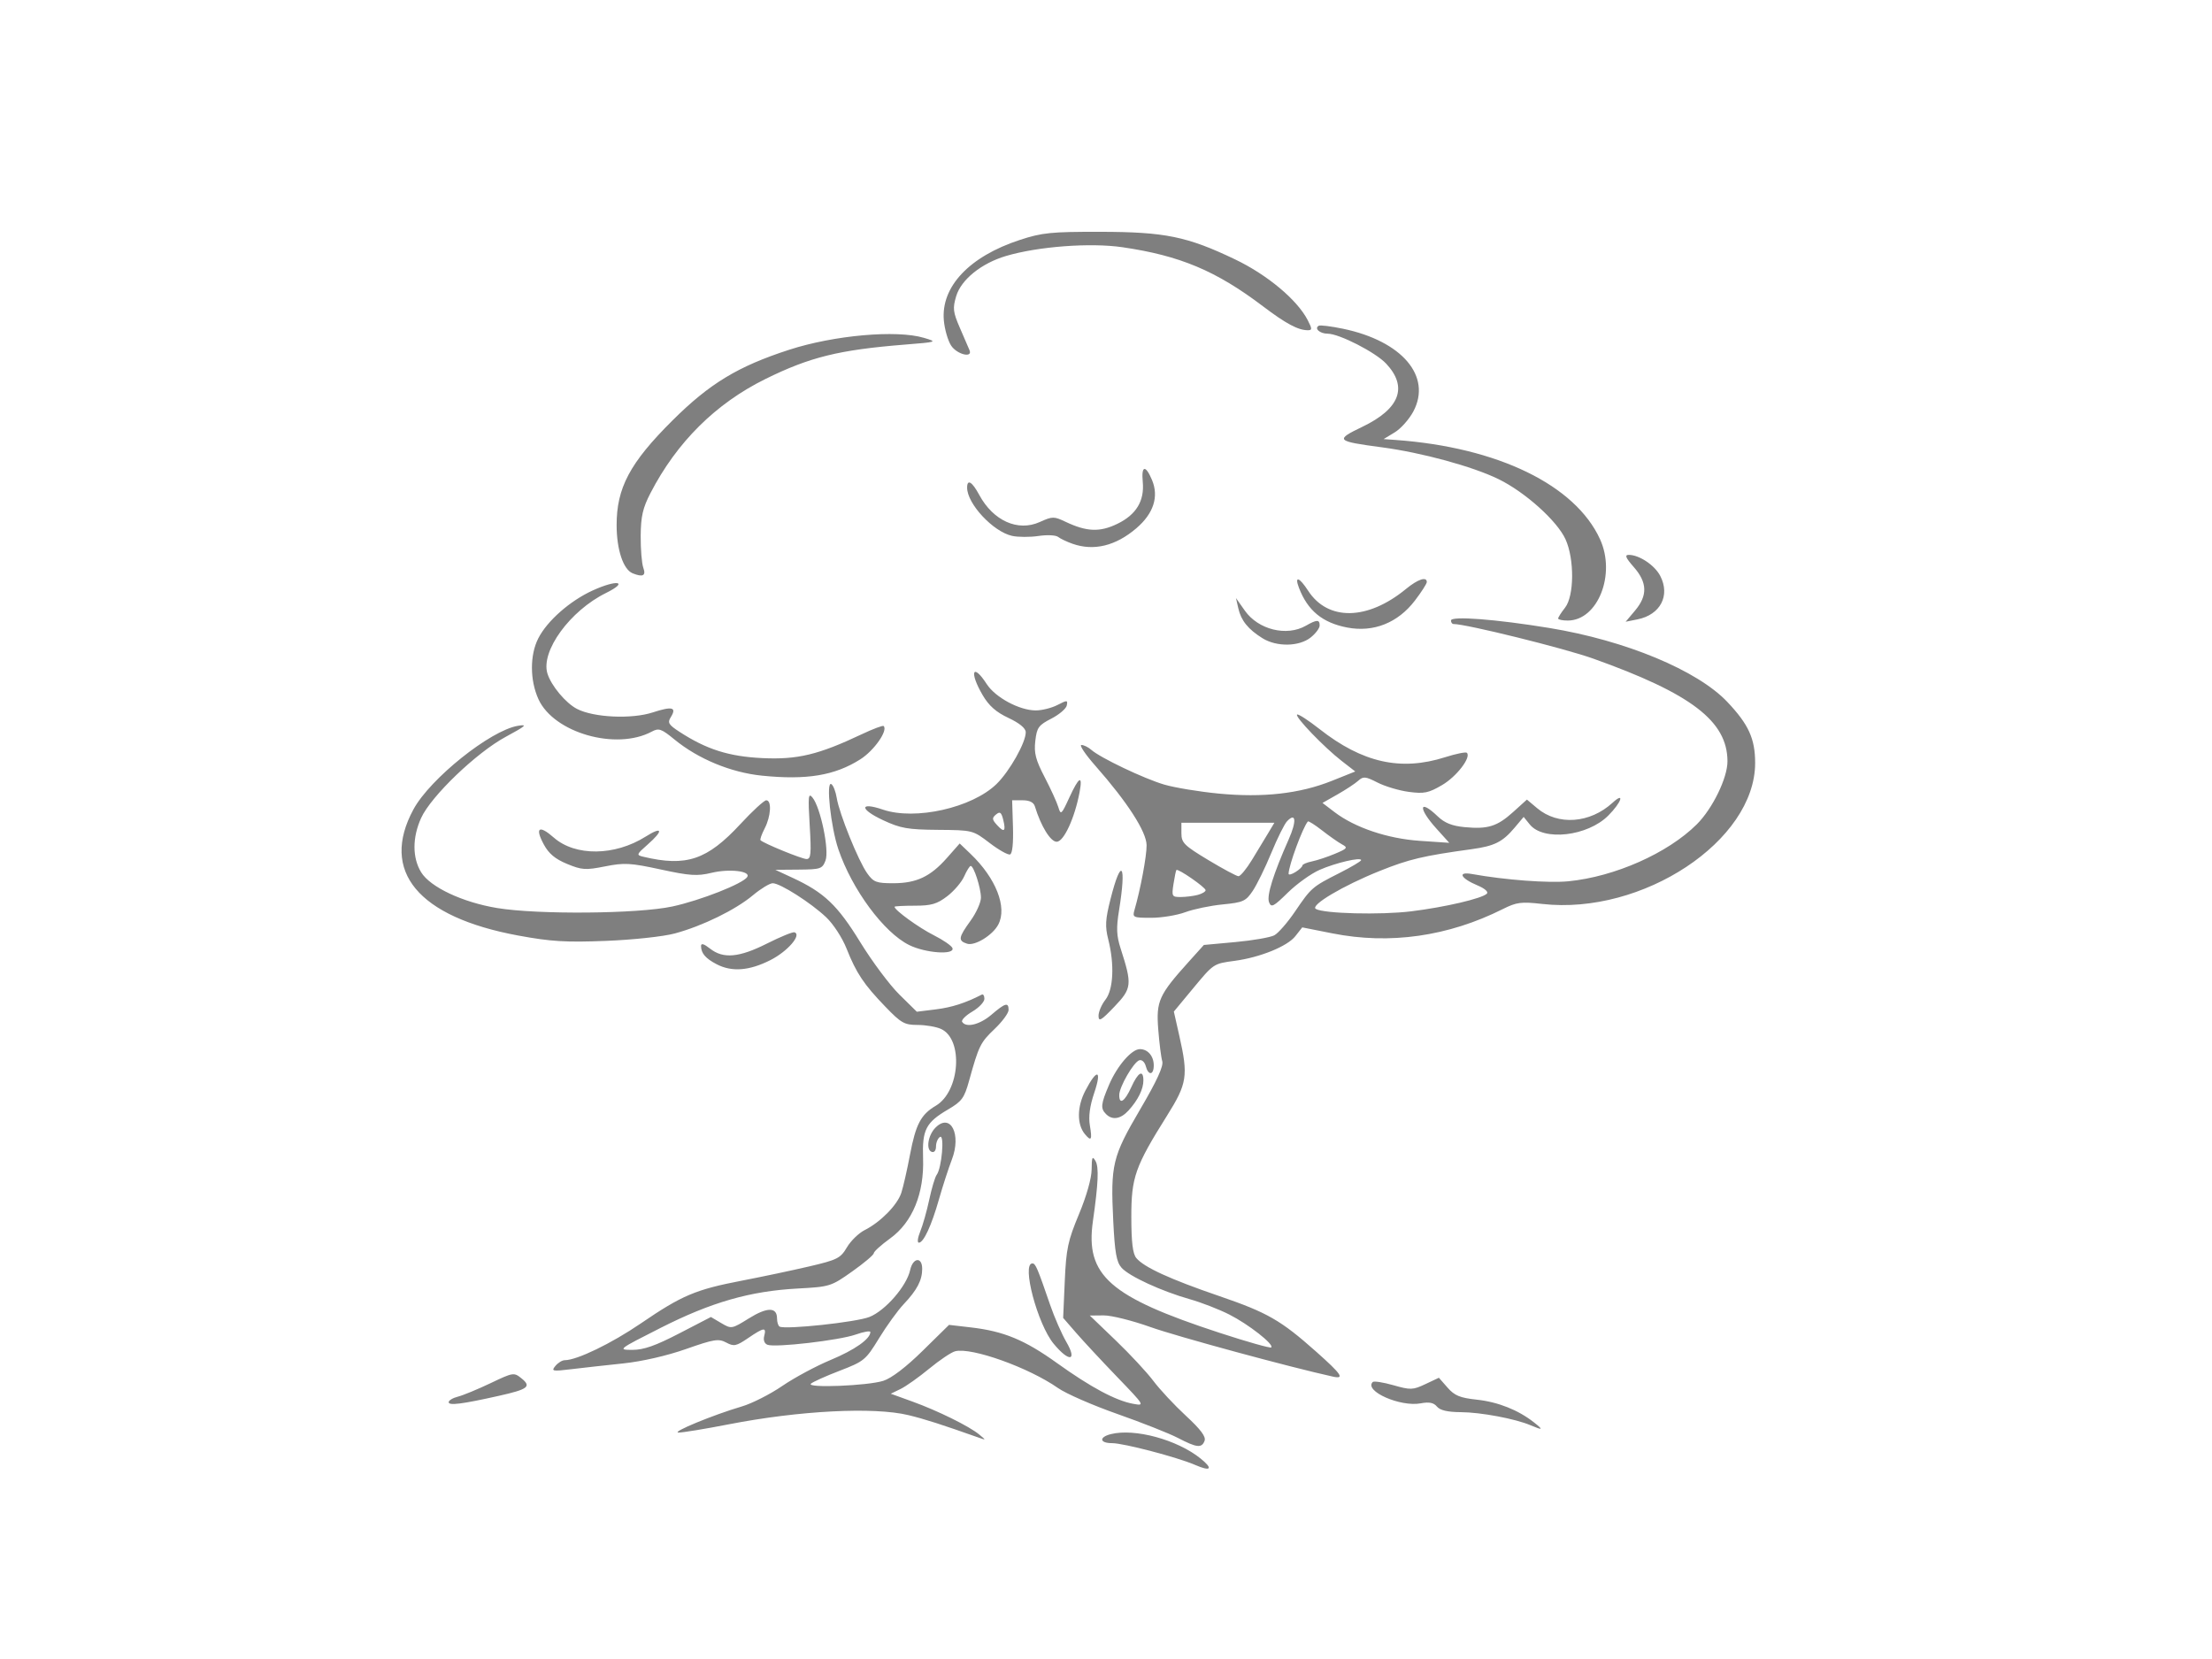
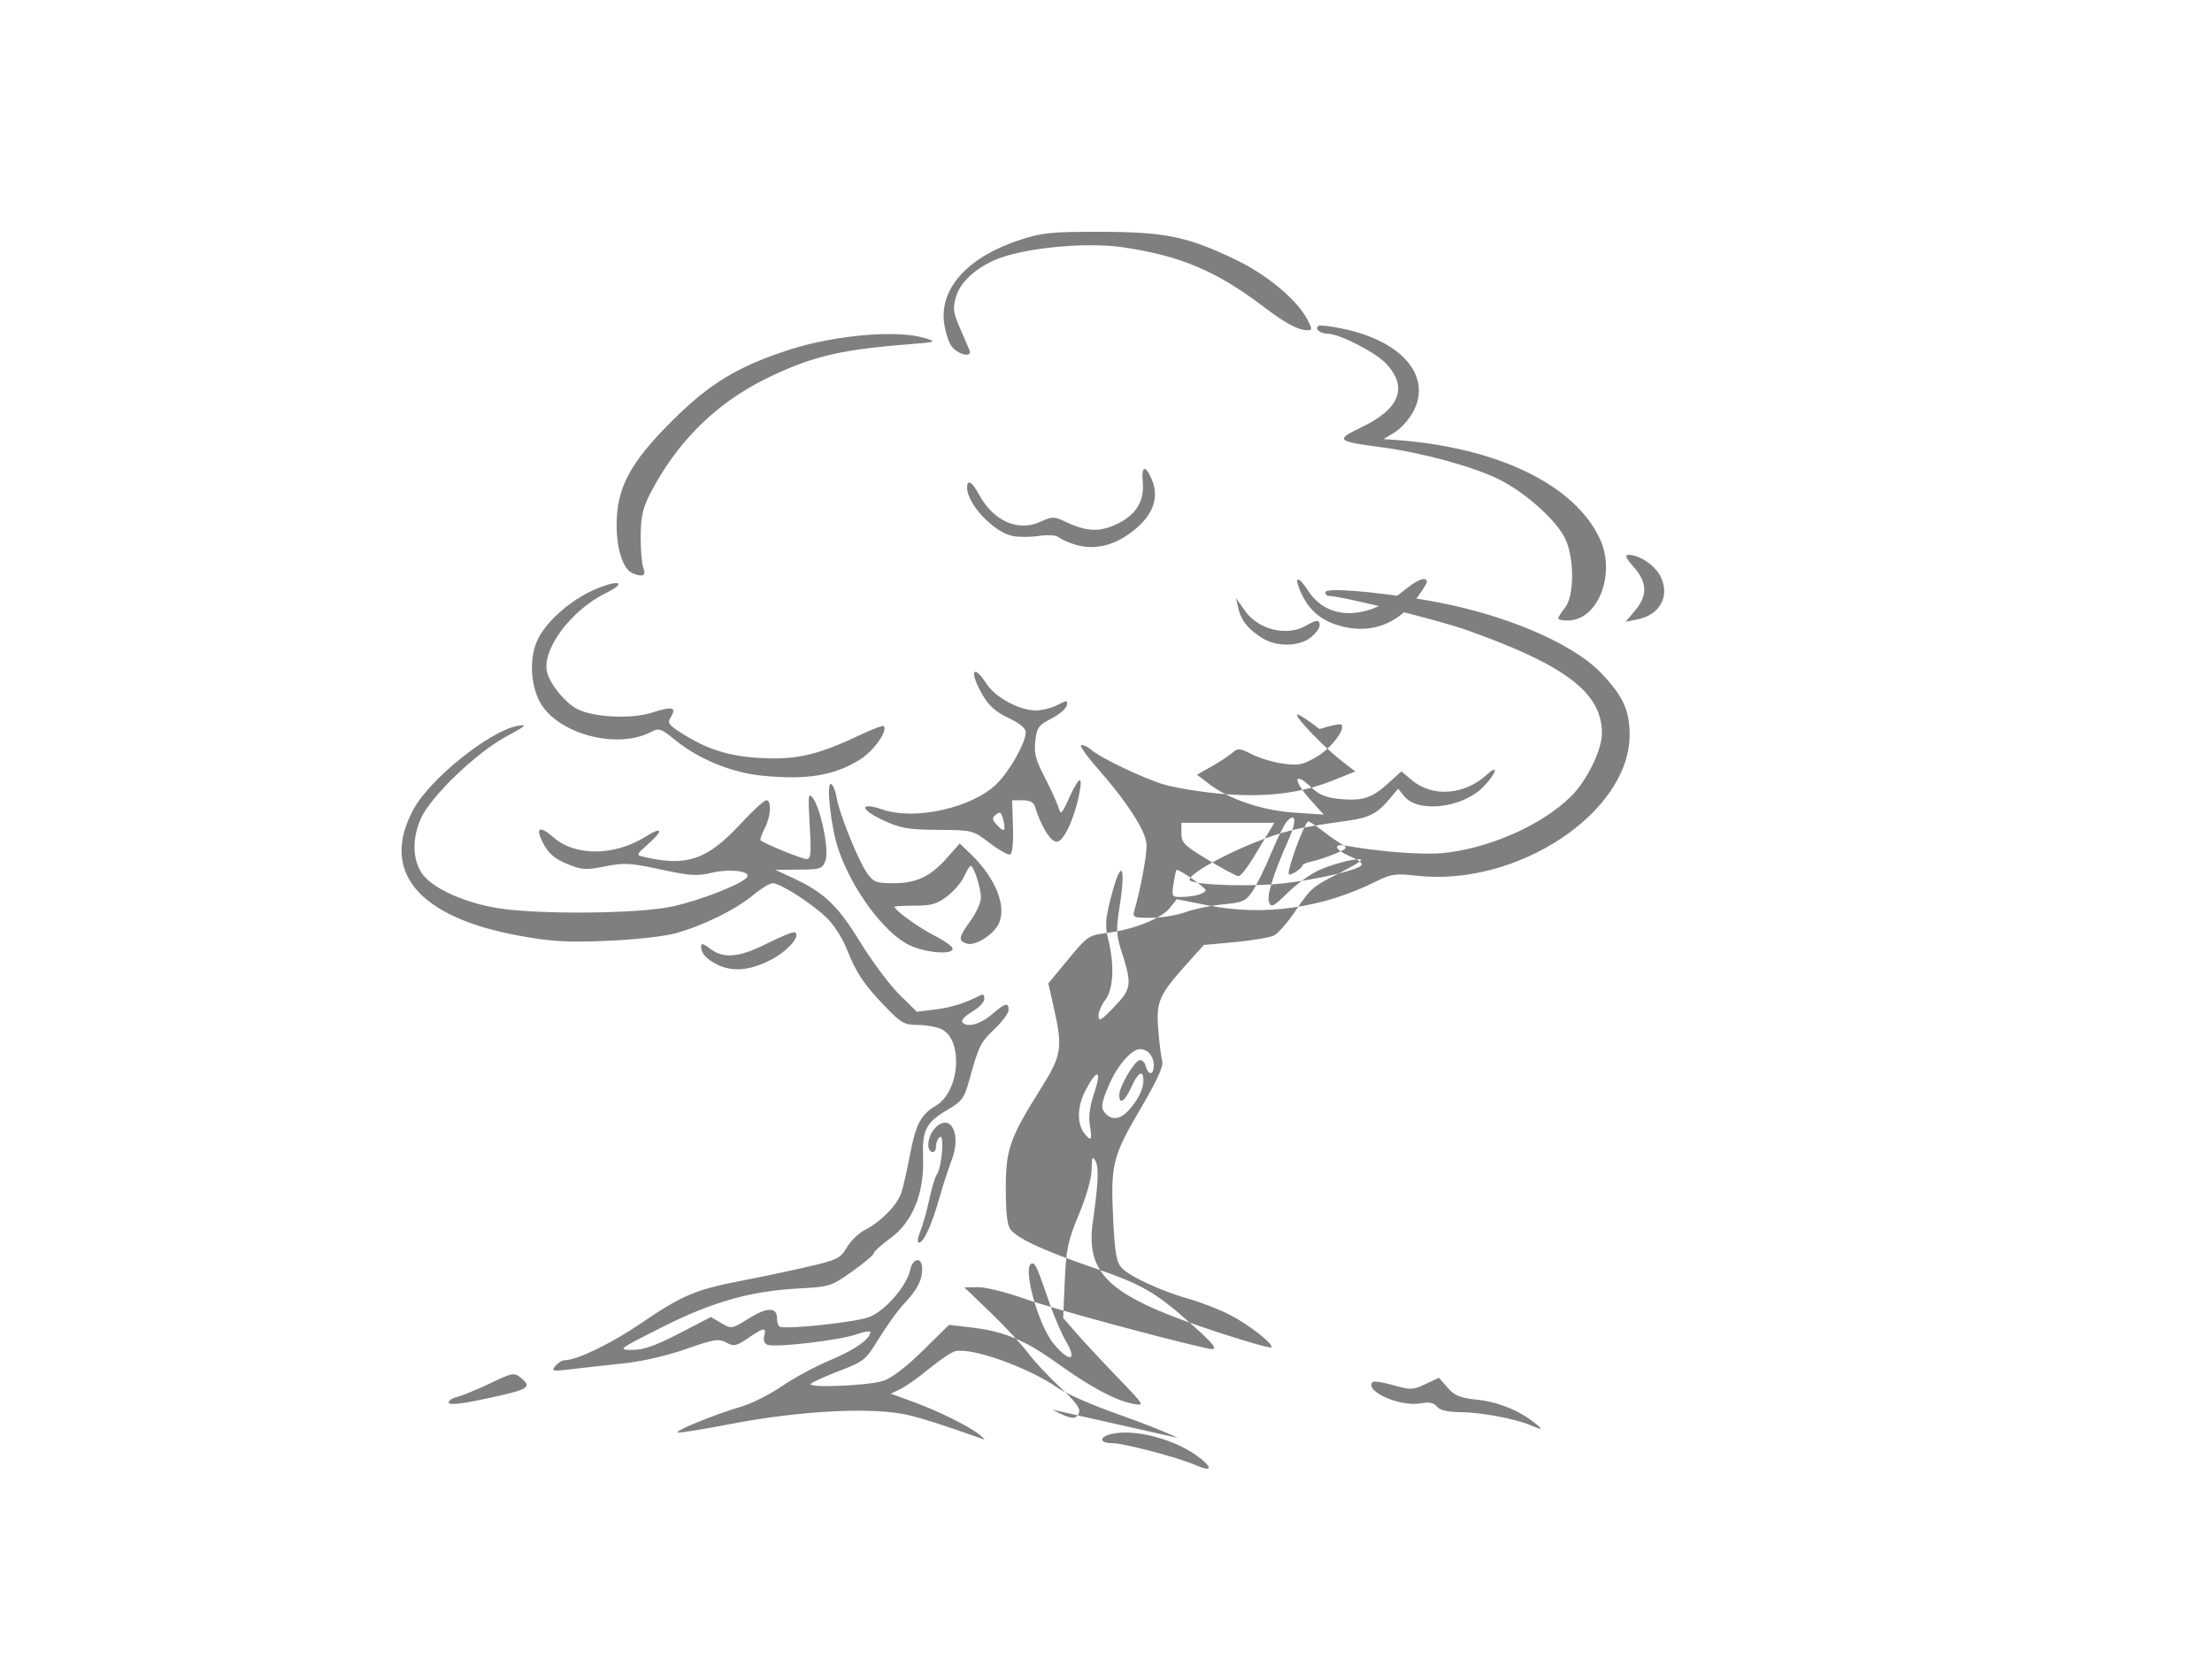
<svg xmlns="http://www.w3.org/2000/svg" width="640" height="480">
  <title>silver oak</title>
  <g>
    <title>Layer 1</title>
    <g externalResourcesRequired="false" id="layer1">
-       <path id="path2831" d="m345.818,423.863c-5.18,-2.243 -20.704,-6.316 -24.072,-6.316c-3.625,0 -3.845,-1.732 -0.332,-2.613c6.886,-1.728 19.143,1.596 25.904,7.025c3.761,3.02 3.078,3.886 -1.5,1.904zm-5.044,-7.839c-2.499,-1.301 -10.374,-4.415 -17.5,-6.921c-7.126,-2.506 -14.842,-5.878 -17.148,-7.494c-8.474,-5.939 -25.051,-11.864 -29.778,-10.644c-1.117,0.288 -4.493,2.554 -7.502,5.036c-3.009,2.481 -6.742,5.127 -8.295,5.879l-2.823,1.367l6.295,2.279c7.343,2.659 16.439,7.148 19.295,9.522c2,1.663 2,1.663 0,0.954c-10.98,-3.888 -15.813,-5.436 -20.5,-6.565c-10.037,-2.418 -31.542,-1.314 -52,2.668c-6.875,1.338 -13.4,2.409 -14.5,2.379c-2.225,-0.061 10.041,-5.119 18.32,-7.555c2.926,-0.861 8.176,-3.521 11.667,-5.91c3.491,-2.39 9.794,-5.78 14.008,-7.535c6.971,-2.902 11.505,-6.087 11.505,-8.082c0,-0.422 -1.899,-0.097 -4.221,0.722c-4.755,1.678 -23.283,3.827 -25.536,2.962c-0.892,-0.342 -1.265,-1.345 -0.95,-2.552c0.682,-2.609 -0.06,-2.51 -4.67,0.623c-3.444,2.341 -4.099,2.473 -6.331,1.278c-2.208,-1.182 -3.524,-0.968 -11.641,1.886c-5.513,1.939 -12.729,3.592 -18.151,4.159c-4.95,0.518 -11.7,1.268 -15,1.667c-5.522,0.668 -5.891,0.593 -4.628,-0.938c0.755,-0.915 1.975,-1.663 2.712,-1.663c3.512,0 13.494,-4.827 22.018,-10.647c11.889,-8.117 15.827,-9.786 29.145,-12.35c5.914,-1.139 14.733,-3.003 19.599,-4.142c8.103,-1.898 9.016,-2.36 10.87,-5.503c1.113,-1.887 3.432,-4.14 5.154,-5.006c4.576,-2.303 9.446,-7.26 10.592,-10.779c0.55,-1.69 1.674,-6.624 2.498,-10.966c1.684,-8.877 3.156,-11.676 7.487,-14.234c7.006,-4.139 8.027,-19.239 1.502,-22.213c-1.399,-0.638 -4.451,-1.159 -6.781,-1.159c-3.802,0 -4.757,-0.539 -9.3,-5.25c-6.274,-6.506 -8.418,-9.716 -11.254,-16.852c-1.249,-3.143 -3.848,-7.128 -5.921,-9.079c-4.485,-4.222 -13.285,-9.819 -15.437,-9.819c-0.862,0 -3.446,1.569 -5.741,3.486c-5.067,4.233 -14.588,8.888 -22.59,11.044c-3.331,0.898 -12.058,1.839 -19.927,2.15c-11.618,0.459 -15.932,0.196 -25.353,-1.543c-29.039,-5.361 -40.044,-18.607 -30.335,-36.514c4.814,-8.88 22.235,-22.821 30.199,-24.167c2.93,-0.495 2.368,0.015 -3.511,3.187c-8.46,4.564 -21.614,17.185 -24.468,23.476c-2.566,5.655 -2.567,11.49 -0.004,15.695c2.619,4.296 11.954,8.696 21.972,10.357c11.742,1.947 40.811,1.694 50.704,-0.442c8.17,-1.764 20.496,-6.625 21.688,-8.553c1.053,-1.705 -5.192,-2.423 -10.336,-1.189c-4.152,0.996 -6.286,0.855 -14.706,-0.969c-8.77,-1.901 -10.534,-1.998 -16.102,-0.892c-5.647,1.122 -6.712,1.052 -11,-0.719c-3.438,-1.42 -5.292,-2.971 -6.723,-5.625c-2.638,-4.89 -1.386,-5.746 2.9,-1.983c6.215,5.457 17.656,5.332 26.563,-0.291c4.913,-3.102 5.244,-1.796 0.582,2.297c-3.265,2.867 -3.326,3.038 -1.25,3.532c12.438,2.962 18.471,0.928 28.102,-9.475c3.494,-3.774 6.854,-6.862 7.466,-6.862c1.622,0 1.36,4.62 -0.461,8.143c-0.866,1.674 -1.406,3.211 -1.2,3.417c0.923,0.923 11.985,5.441 13.323,5.441c1.26,0 1.401,-1.511 0.904,-9.75c-0.508,-8.424 -0.399,-9.519 0.804,-8.049c2.338,2.856 4.905,15.245 3.774,18.218c-0.918,2.416 -1.417,2.585 -7.756,2.639l-6.775,0.058l5,2.317c9.133,4.232 12.998,7.907 19.58,18.618c3.432,5.584 8.519,12.397 11.304,15.139l5.065,4.986l5.526,-0.685c4.609,-0.571 8.556,-1.841 13.276,-4.27c0.413,-0.212 0.75,0.342 0.75,1.231c0,0.889 -1.574,2.546 -3.499,3.681c-1.924,1.135 -3.248,2.47 -2.941,2.966c1.113,1.801 5.093,0.836 8.477,-2.057c3.997,-3.417 4.962,-3.686 4.962,-1.386c0,0.91 -1.826,3.392 -4.057,5.514c-4.104,3.904 -4.559,4.829 -7.376,14.986c-1.387,5.002 -2.089,5.96 -6.075,8.297c-6.442,3.775 -7.522,5.883 -7.235,14.111c0.355,10.166 -3.076,18.536 -9.507,23.188c-2.612,1.89 -4.75,3.821 -4.75,4.292c0,0.471 -2.812,2.847 -6.25,5.28c-6.113,4.328 -6.457,4.436 -15.75,4.937c-13.794,0.744 -25.02,3.964 -39.645,11.371c-12.383,6.271 -12.508,6.369 -8.215,6.38c3.264,0.008 6.669,-1.186 13.547,-4.75l9.187,-4.761l2.983,1.759c2.951,1.74 3.037,1.725 8.021,-1.373c5.3,-3.295 8.123,-3.286 8.123,0.024c0,1.085 0.338,2.151 0.75,2.368c1.738,0.917 22.227,-1.285 25.999,-2.794c4.606,-1.843 10.75,-8.927 11.77,-13.57c0.8,-3.642 3.481,-3.91 3.481,-0.348c0,3.303 -1.481,6.132 -5.349,10.218c-1.71,1.806 -4.918,6.242 -7.13,9.858c-3.861,6.313 -4.317,6.688 -11.427,9.422c-4.073,1.566 -7.809,3.251 -8.303,3.745c-1.303,1.303 16.431,0.594 20.948,-0.838c2.378,-0.754 6.566,-3.948 11.394,-8.692l7.634,-7.501l6.31,0.732c9.534,1.107 15.563,3.602 24.921,10.313c9.753,6.995 16.979,10.865 22,11.783c3.479,0.636 3.451,0.589 -4.561,-7.733c-4.434,-4.605 -9.769,-10.34 -11.856,-12.744l-3.795,-4.371l0.466,-10.629c0.41,-9.37 0.897,-11.664 4.106,-19.365c2.203,-5.285 3.653,-10.42 3.671,-13c0.025,-3.546 0.213,-3.951 1.112,-2.403c1.021,1.758 0.821,6.417 -0.748,17.423c-2.235,15.672 4.796,21.873 36.606,32.279c7.975,2.609 14.725,4.517 15,4.24c0.863,-0.869 -6.558,-6.684 -12.147,-9.519c-2.944,-1.493 -8.053,-3.478 -11.353,-4.412c-8.259,-2.336 -17.633,-6.656 -19.828,-9.137c-1.456,-1.645 -1.942,-4.39 -2.39,-13.475c-0.805,-16.355 -0.262,-18.612 7.784,-32.33c4.856,-8.28 6.813,-12.543 6.394,-13.931c-0.332,-1.1 -0.855,-5.263 -1.163,-9.252c-0.629,-8.148 0.183,-9.941 8.859,-19.569l4.344,-4.821l9.153,-0.842c5.034,-0.463 10.087,-1.342 11.229,-1.953c1.142,-0.611 3.838,-3.706 5.992,-6.877c4.698,-6.918 4.95,-7.136 12.876,-11.15c3.438,-1.741 6.25,-3.411 6.25,-3.712c0,-0.953 -7.325,0.757 -12,2.801c-2.475,1.082 -6.621,4.051 -9.214,6.598c-4.165,4.091 -4.797,4.412 -5.432,2.759c-0.724,-1.887 1.23,-8.123 5.704,-18.21c2.33,-5.253 2.084,-7.897 -0.486,-5.213c-0.759,0.792 -2.81,4.917 -4.559,9.166c-1.749,4.249 -4.171,9.199 -5.382,11c-2.004,2.979 -2.786,3.331 -8.667,3.904c-3.556,0.346 -8.434,1.358 -10.84,2.25c-2.407,0.892 -6.847,1.621 -9.867,1.621c-5.222,0 -5.459,-0.11 -4.835,-2.25c1.732,-5.943 3.539,-15.608 3.507,-18.75c-0.04,-3.908 -5.552,-12.461 -14.779,-22.93c-2.942,-3.338 -4.777,-6.07 -4.079,-6.07c0.699,0 1.981,0.628 2.849,1.396c2.617,2.314 15.211,8.319 21.079,10.051c3.025,0.893 10.135,2.069 15.8,2.613c12.782,1.228 23.467,0.026 32.735,-3.685l6.769,-2.71l-3.902,-3.025c-5.097,-3.951 -13.597,-12.779 -12.938,-13.438c0.283,-0.283 3.205,1.598 6.492,4.181c12.405,9.746 23.488,12.237 36.317,8.162c3.175,-1.009 6.021,-1.586 6.324,-1.283c1.302,1.302 -2.969,6.871 -7.149,9.321c-3.94,2.309 -5.216,2.572 -9.639,1.985c-2.804,-0.372 -6.876,-1.583 -9.048,-2.691c-3.516,-1.794 -4.132,-1.852 -5.605,-0.525c-0.91,0.82 -3.608,2.597 -5.994,3.95l-4.34,2.46l3.47,2.647c5.91,4.508 15.359,7.691 24.709,8.324l8.5,0.575l-3.75,-4.157c-5.352,-5.933 -5.036,-8.716 0.399,-3.509c1.993,1.909 4.143,2.775 7.75,3.122c6.766,0.65 9.456,-0.187 14.11,-4.392l3.959,-3.577l2.974,2.503c6.027,5.071 15.259,4.398 21.807,-1.59c3.653,-3.34 2.567,-0.092 -1.243,3.717c-6.01,6.01 -18.753,7.458 -22.704,2.579l-1.775,-2.193l-2.622,3.116c-3.476,4.132 -5.828,5.31 -12.406,6.215c-14.096,1.941 -18.117,2.893 -26.648,6.315c-10.617,4.258 -20.158,9.924 -18.469,10.968c2.222,1.373 18.75,1.793 27.621,0.7c9.759,-1.202 20.468,-3.703 21.878,-5.111c0.508,-0.507 -0.605,-1.501 -2.628,-2.346c-5.018,-2.097 -6.016,-4.115 -1.646,-3.329c9.557,1.719 22.105,2.659 27.892,2.091c13.385,-1.315 28.727,-8.122 37.107,-16.464c4.577,-4.557 8.9,-13.435 8.888,-18.255c-0.029,-11.61 -10.45,-19.574 -38.881,-29.716c-8.382,-2.99 -36.692,-9.997 -40.391,-9.997c-0.397,0 -0.723,-0.461 -0.723,-1.023c0,-1.358 13.012,-0.364 28.5,2.177c22.041,3.616 42.811,12.252 51.462,21.399c6.163,6.516 8.039,10.639 8.038,17.665c-0.003,22.499 -32.562,44.054 -61.594,40.777c-6.101,-0.689 -7.429,-0.517 -11.405,1.478c-15.779,7.917 -32.7,10.332 -49.304,7.037l-8.733,-1.733l-2.004,2.548c-2.303,2.928 -10.166,6.127 -17.506,7.122c-6.259,0.849 -6.055,0.711 -12.403,8.371l-5.236,6.318l1.593,7.055c2.608,11.55 2.266,13.757 -3.574,23.07c-9.253,14.755 -10.335,17.83 -10.322,29.349c0.008,7.27 0.412,10.593 1.437,11.828c2.219,2.673 9.739,6.122 23.996,11.006c13.963,4.783 17.808,6.989 28.056,16.099c7.343,6.528 8.32,7.972 4.881,7.219c-12.306,-2.694 -45.297,-11.655 -52.861,-14.359c-5.236,-1.872 -11.32,-3.385 -13.52,-3.362l-4,0.04l7.508,7.209c4.13,3.965 9.027,9.234 10.882,11.709c1.856,2.475 6.091,7.013 9.412,10.085c4.312,3.989 5.855,6.061 5.399,7.25c-0.831,2.166 -2.232,2.011 -7.745,-0.859zm5.794,-157.107c1.238,-0.332 2.25,-0.941 2.25,-1.353c0,-0.823 -8.019,-6.366 -8.45,-5.841c-0.147,0.179 -0.527,2.012 -0.845,4.075c-0.548,3.549 -0.434,3.749 2.108,3.736c1.478,-0.008 3.7,-0.285 4.937,-0.617zm15.661,-10.12c1.593,-2.613 3.705,-6.1 4.694,-7.75l1.797,-3l-13.451,0l-13.451,0l0,3.053c0,2.741 0.794,3.532 7.75,7.721c4.263,2.567 8.203,4.68 8.757,4.697c0.554,0.016 2.311,-2.108 3.904,-4.721zm14.589,1.634c0,-0.349 1.238,-0.887 2.75,-1.195c1.513,-0.308 4.528,-1.308 6.701,-2.223c3.594,-1.512 3.775,-1.758 2,-2.721c-1.073,-0.582 -3.66,-2.392 -5.747,-4.023c-2.088,-1.631 -3.939,-2.798 -4.115,-2.594c-1.491,1.735 -5.544,12.727 -5.579,15.129c-0.006,0.417 0.889,0.196 1.989,-0.491c1.1,-0.687 2,-1.535 2,-1.883zm66,161.931c-4.455,-1.884 -14.361,-3.745 -20.128,-3.781c-3.87,-0.024 -6.036,-0.527 -6.936,-1.612c-0.947,-1.141 -2.242,-1.401 -4.69,-0.942c-5.935,1.113 -16.488,-3.574 -13.892,-6.17c0.331,-0.331 3.017,0.085 5.968,0.924c4.99,1.419 5.64,1.397 9.271,-0.314l3.905,-1.841l2.5,2.85c2.042,2.328 3.598,2.968 8.5,3.495c6.093,0.655 11.976,2.994 16.5,6.56c2.804,2.21 2.621,2.362 -1,0.831zm-313,-6.662c0,-0.515 1.199,-1.238 2.663,-1.605c1.465,-0.368 5.702,-2.116 9.417,-3.885c6.602,-3.145 6.804,-3.176 8.997,-1.4c2.929,2.372 1.923,3.145 -6.577,5.052c-10.613,2.381 -14.5,2.874 -14.5,1.839zm175.043,-16.904c-4.686,-5.664 -9.349,-23.25 -6.164,-23.25c0.916,0 1.447,1.24 5.142,12c1.228,3.575 3.343,8.412 4.701,10.75c3.237,5.573 0.794,5.905 -3.678,0.5zm-38.603,-32.5c0.736,-1.788 1.913,-5.95 2.614,-9.25c0.702,-3.3 1.667,-6.515 2.145,-7.144c1.451,-1.91 2.316,-11.793 0.958,-10.953c-0.637,0.394 -1.158,1.627 -1.158,2.74c0,1.189 -0.516,1.841 -1.25,1.581c-1.727,-0.613 -1.064,-4.846 1.098,-7.012c4.361,-4.369 7.568,1.904 4.732,9.258c-0.961,2.492 -2.627,7.625 -3.702,11.406c-2.193,7.712 -4.471,12.625 -5.852,12.625c-0.508,0 -0.321,-1.463 0.415,-3.25zm47.633,-28.161c-2.339,-2.819 -2.292,-7.893 0.118,-12.539c3.376,-6.51 4.88,-6.184 2.602,0.564c-1.312,3.887 -1.714,6.903 -1.269,9.536c0.699,4.138 0.39,4.658 -1.451,2.439zm6.126,-5.789c-1.648,-1.648 -1.522,-2.88 0.864,-8.467c2.343,-5.484 6.529,-10.333 8.923,-10.333c2.291,0 4.013,2.016 4.013,4.7c0,2.881 -1.58,3.013 -2.317,0.195c-0.303,-1.158 -1.143,-1.91 -1.867,-1.672c-1.649,0.543 -5.778,7.681 -5.8,10.028c-0.028,2.984 1.597,1.934 3.484,-2.25c1.962,-4.352 3.5,-5.202 3.5,-1.934c0,2.519 -1.567,5.684 -4.299,8.684c-2.269,2.491 -4.672,2.879 -6.501,1.05zm-2.177,-28.415c-0.013,-1.163 0.877,-3.259 1.977,-4.658c2.324,-2.955 2.674,-10.166 0.845,-17.429c-0.963,-3.823 -0.856,-5.772 0.64,-11.693c3.124,-12.367 4.671,-10.321 2.467,3.264c-0.825,5.087 -0.733,7.301 0.459,11c3.378,10.486 3.267,11.536 -1.785,16.832c-3.834,4.02 -4.583,4.456 -4.602,2.685zm-110.5,-14.95c-3.204,-1.671 -4.483,-3.163 -4.507,-5.258c-0.01,-0.903 0.82,-0.665 2.62,0.75c3.81,2.997 8.399,2.584 16.475,-1.483c3.883,-1.955 7.458,-3.418 7.946,-3.25c2.149,0.74 -2.008,5.535 -6.984,8.055c-6.107,3.093 -11.151,3.478 -15.548,1.185zm55.715,-5.547c-7.334,-3.63 -16.508,-16.03 -20.481,-27.683c-2.204,-6.464 -3.651,-19.876 -2.037,-18.879c0.556,0.343 1.259,2.155 1.562,4.025c0.739,4.556 6.25,18.183 8.804,21.769c1.831,2.572 2.633,2.879 7.531,2.879c6.729,0 10.769,-1.904 15.558,-7.333l3.676,-4.167l3.115,2.976c7.397,7.067 10.709,15.524 8.035,20.52c-1.644,3.073 -6.776,6.21 -9.001,5.504c-2.675,-0.849 -2.535,-1.779 0.999,-6.659c1.65,-2.278 3,-5.279 3,-6.67c0,-2.762 -2.066,-9.171 -2.957,-9.171c-0.305,0 -1.156,1.359 -1.892,3.02c-0.735,1.661 -2.947,4.248 -4.916,5.75c-2.952,2.252 -4.601,2.73 -9.407,2.73c-3.205,0 -5.828,0.142 -5.828,0.315c0,0.961 6.998,6.037 11.326,8.215c2.765,1.391 5.21,3.079 5.434,3.75c0.682,2.045 -7.812,1.44 -12.522,-0.891zm23.262,-29.545c-4.831,-3.689 -4.898,-3.706 -14.926,-3.787c-8.762,-0.071 -10.831,-0.435 -15.896,-2.797c-6.85,-3.195 -6.878,-5.389 -0.039,-3.058c9.342,3.183 25.775,-0.516 32.86,-7.396c3.786,-3.677 8.529,-12.097 8.462,-15.022c-0.026,-1.14 -1.831,-2.623 -5.003,-4.111c-3.585,-1.681 -5.655,-3.51 -7.459,-6.588c-3.939,-6.721 -2.908,-9.512 1.181,-3.196c2.508,3.873 9.477,7.612 14.188,7.612c1.779,0 4.601,-0.707 6.271,-1.571c2.811,-1.454 3.012,-1.445 2.7,0.125c-0.185,0.932 -2.199,2.652 -4.475,3.821c-3.702,1.901 -4.191,2.582 -4.636,6.452c-0.405,3.522 0.099,5.475 2.712,10.5c1.766,3.395 3.546,7.298 3.956,8.673c0.699,2.343 0.897,2.171 3.156,-2.75c2.82,-6.141 3.952,-6.742 2.984,-1.582c-1.402,7.474 -4.57,14.332 -6.619,14.332c-1.79,0 -4.544,-4.469 -6.316,-10.25c-0.356,-1.162 -1.551,-1.75 -3.555,-1.75l-3.019,0l0.237,7.646c0.148,4.753 -0.169,7.789 -0.837,8.025c-0.591,0.208 -3.258,-1.289 -5.927,-3.327zm3.934,-6.753c-0.537,-2.138 -0.934,-2.421 -2.074,-1.475c-1.204,0.999 -1.164,1.443 0.276,3.033c2.105,2.325 2.654,1.85 1.798,-1.558zm-69.807,-12.716c-8.977,-0.915 -18.404,-4.814 -25.296,-10.461c-3.8,-3.114 -4.54,-3.372 -6.557,-2.287c-10.305,5.543 -28.375,0.37 -32.806,-9.39c-2.49,-5.485 -2.506,-12.761 -0.04,-17.596c2.576,-5.05 9.128,-10.82 15.702,-13.83c7.156,-3.276 10.65,-2.625 3.87,0.721c-10.392,5.129 -18.896,16.808 -16.937,23.262c1.068,3.52 5.282,8.574 8.564,10.271c4.836,2.501 15.816,3.01 21.911,1.017c5.654,-1.849 7.013,-1.494 5.227,1.365c-1.001,1.604 -0.656,2.184 2.538,4.26c7.825,5.086 14.281,7.13 23.988,7.592c10.109,0.482 16.214,-0.984 28.673,-6.882c3.28,-1.553 6.153,-2.634 6.385,-2.403c1.304,1.304 -2.766,7.111 -6.76,9.644c-7.391,4.687 -15.528,6.036 -28.462,4.717zm144.874,-39.736c-4.148,-2.562 -6.225,-5.116 -7.026,-8.639l-0.682,-3l2.564,3.638c3.883,5.509 12.089,7.537 17.644,4.362c3.194,-1.826 4,-1.84 4,-0.073c0,0.785 -1.186,2.36 -2.635,3.5c-3.339,2.627 -9.796,2.725 -13.865,0.212zm24.5,-3.115c-7.183,-1.368 -11.486,-4.911 -14.002,-11.53c-1.346,-3.539 0.115,-3.067 2.657,0.859c5.722,8.838 17.212,8.637 28.323,-0.495c3.426,-2.816 6.022,-3.679 6.022,-2.002c0,0.471 -1.546,2.881 -3.435,5.355c-4.926,6.452 -11.961,9.261 -19.565,7.813zm61,-2.617c0,-0.326 0.9,-1.736 2,-3.135c2.667,-3.391 2.741,-14.045 0.137,-19.777c-2.424,-5.335 -11.721,-13.681 -19.413,-17.427c-7.52,-3.662 -22.163,-7.653 -33.724,-9.19c-13.333,-1.773 -13.639,-2.097 -5.621,-5.949c10.841,-5.209 13.202,-11.503 6.853,-18.269c-3.078,-3.28 -13.589,-8.659 -16.923,-8.66c-2.247,-0.001 -3.947,-1.518 -2.575,-2.298c0.421,-0.24 3.59,0.153 7.041,0.873c17.076,3.561 25.734,13.746 20.336,23.92c-1.201,2.263 -3.629,4.99 -5.397,6.059l-3.214,1.944l3.5,0.252c29.538,2.13 51.97,13.035 59.133,28.748c4.636,10.171 -0.67,23.5 -9.355,23.5c-1.528,0 -2.777,-0.267 -2.777,-0.592zm22.267,-2.313c3.652,-4.341 3.541,-8.105 -0.37,-12.56c-2.373,-2.703 -2.714,-3.535 -1.45,-3.535c3.024,0 7.5,2.995 9.1,6.09c2.942,5.69 0.028,11.245 -6.595,12.57l-3.418,0.684l2.733,-3.248zm-290.038,-10.764c-2.702,-1.087 -4.614,-6.788 -4.639,-13.831c-0.038,-10.86 3.821,-18.121 16.147,-30.378c10.767,-10.707 18.942,-15.662 33.763,-20.464c13.01,-4.215 31.082,-5.816 39,-3.454c3.951,1.178 3.884,1.202 -5.5,1.955c-19.09,1.531 -27.51,3.609 -40.382,9.965c-14.364,7.093 -25.629,18.278 -33.233,32.999c-2.233,4.323 -2.788,6.749 -2.831,12.377c-0.03,3.85 0.314,8.012 0.764,9.25c0.828,2.28 -0.131,2.771 -3.088,1.581zm127.271,-8.544c-1.65,-0.58 -3.534,-1.477 -4.188,-1.992c-0.653,-0.515 -3.199,-0.635 -5.658,-0.266c-2.459,0.369 -5.895,0.357 -7.637,-0.025c-5.481,-1.204 -13.018,-9.283 -13.018,-13.954c0,-2.596 1.441,-1.743 3.493,2.068c4.051,7.523 11.192,10.73 17.528,7.873c3.684,-1.661 4.094,-1.664 7.489,-0.053c6.089,2.889 9.879,3.036 14.953,0.58c5.467,-2.647 7.879,-6.632 7.353,-12.148c-0.454,-4.765 0.812,-5.003 2.692,-0.506c2.01,4.81 0.423,9.683 -4.534,13.926c-5.984,5.122 -12.315,6.663 -18.474,4.497zm-35.129,-57.344c-0.922,-1.406 -1.868,-4.669 -2.102,-7.25c-0.889,-9.769 7.365,-18.529 21.966,-23.313c6.445,-2.112 9.074,-2.378 23.266,-2.355c18.749,0.03 25.182,1.345 39.026,7.977c9.336,4.473 17.971,11.691 21.005,17.559c1.319,2.55 1.326,2.939 0.059,2.939c-2.813,0 -6.303,-1.862 -13.026,-6.951c-13.54,-10.248 -23.961,-14.627 -40.606,-17.06c-9.317,-1.362 -24.432,-0.226 -33.734,2.537c-7.092,2.106 -12.953,6.835 -14.382,11.603c-1.054,3.517 -0.931,4.589 1.056,9.177c1.237,2.857 2.489,5.757 2.782,6.444c1.028,2.411 -3.624,1.267 -5.31,-1.307z" fill="#7f7f7f" />
+       <path id="path2831" d="m345.818,423.863c-5.18,-2.243 -20.704,-6.316 -24.072,-6.316c-3.625,0 -3.845,-1.732 -0.332,-2.613c6.886,-1.728 19.143,1.596 25.904,7.025c3.761,3.02 3.078,3.886 -1.5,1.904zm-5.044,-7.839c-2.499,-1.301 -10.374,-4.415 -17.5,-6.921c-7.126,-2.506 -14.842,-5.878 -17.148,-7.494c-8.474,-5.939 -25.051,-11.864 -29.778,-10.644c-1.117,0.288 -4.493,2.554 -7.502,5.036c-3.009,2.481 -6.742,5.127 -8.295,5.879l-2.823,1.367l6.295,2.279c7.343,2.659 16.439,7.148 19.295,9.522c2,1.663 2,1.663 0,0.954c-10.98,-3.888 -15.813,-5.436 -20.5,-6.565c-10.037,-2.418 -31.542,-1.314 -52,2.668c-6.875,1.338 -13.4,2.409 -14.5,2.379c-2.225,-0.061 10.041,-5.119 18.32,-7.555c2.926,-0.861 8.176,-3.521 11.667,-5.91c3.491,-2.39 9.794,-5.78 14.008,-7.535c6.971,-2.902 11.505,-6.087 11.505,-8.082c0,-0.422 -1.899,-0.097 -4.221,0.722c-4.755,1.678 -23.283,3.827 -25.536,2.962c-0.892,-0.342 -1.265,-1.345 -0.95,-2.552c0.682,-2.609 -0.06,-2.51 -4.67,0.623c-3.444,2.341 -4.099,2.473 -6.331,1.278c-2.208,-1.182 -3.524,-0.968 -11.641,1.886c-5.513,1.939 -12.729,3.592 -18.151,4.159c-4.95,0.518 -11.7,1.268 -15,1.667c-5.522,0.668 -5.891,0.593 -4.628,-0.938c0.755,-0.915 1.975,-1.663 2.712,-1.663c3.512,0 13.494,-4.827 22.018,-10.647c11.889,-8.117 15.827,-9.786 29.145,-12.35c5.914,-1.139 14.733,-3.003 19.599,-4.142c8.103,-1.898 9.016,-2.36 10.87,-5.503c1.113,-1.887 3.432,-4.14 5.154,-5.006c4.576,-2.303 9.446,-7.26 10.592,-10.779c0.55,-1.69 1.674,-6.624 2.498,-10.966c1.684,-8.877 3.156,-11.676 7.487,-14.234c7.006,-4.139 8.027,-19.239 1.502,-22.213c-1.399,-0.638 -4.451,-1.159 -6.781,-1.159c-3.802,0 -4.757,-0.539 -9.3,-5.25c-6.274,-6.506 -8.418,-9.716 -11.254,-16.852c-1.249,-3.143 -3.848,-7.128 -5.921,-9.079c-4.485,-4.222 -13.285,-9.819 -15.437,-9.819c-0.862,0 -3.446,1.569 -5.741,3.486c-5.067,4.233 -14.588,8.888 -22.59,11.044c-3.331,0.898 -12.058,1.839 -19.927,2.15c-11.618,0.459 -15.932,0.196 -25.353,-1.543c-29.039,-5.361 -40.044,-18.607 -30.335,-36.514c4.814,-8.88 22.235,-22.821 30.199,-24.167c2.93,-0.495 2.368,0.015 -3.511,3.187c-8.46,4.564 -21.614,17.185 -24.468,23.476c-2.566,5.655 -2.567,11.49 -0.004,15.695c2.619,4.296 11.954,8.696 21.972,10.357c11.742,1.947 40.811,1.694 50.704,-0.442c8.17,-1.764 20.496,-6.625 21.688,-8.553c1.053,-1.705 -5.192,-2.423 -10.336,-1.189c-4.152,0.996 -6.286,0.855 -14.706,-0.969c-8.77,-1.901 -10.534,-1.998 -16.102,-0.892c-5.647,1.122 -6.712,1.052 -11,-0.719c-3.438,-1.42 -5.292,-2.971 -6.723,-5.625c-2.638,-4.89 -1.386,-5.746 2.9,-1.983c6.215,5.457 17.656,5.332 26.563,-0.291c4.913,-3.102 5.244,-1.796 0.582,2.297c-3.265,2.867 -3.326,3.038 -1.25,3.532c12.438,2.962 18.471,0.928 28.102,-9.475c3.494,-3.774 6.854,-6.862 7.466,-6.862c1.622,0 1.36,4.62 -0.461,8.143c-0.866,1.674 -1.406,3.211 -1.2,3.417c0.923,0.923 11.985,5.441 13.323,5.441c1.26,0 1.401,-1.511 0.904,-9.75c-0.508,-8.424 -0.399,-9.519 0.804,-8.049c2.338,2.856 4.905,15.245 3.774,18.218c-0.918,2.416 -1.417,2.585 -7.756,2.639l-6.775,0.058l5,2.317c9.133,4.232 12.998,7.907 19.58,18.618c3.432,5.584 8.519,12.397 11.304,15.139l5.065,4.986l5.526,-0.685c4.609,-0.571 8.556,-1.841 13.276,-4.27c0.413,-0.212 0.75,0.342 0.75,1.231c0,0.889 -1.574,2.546 -3.499,3.681c-1.924,1.135 -3.248,2.47 -2.941,2.966c1.113,1.801 5.093,0.836 8.477,-2.057c3.997,-3.417 4.962,-3.686 4.962,-1.386c0,0.91 -1.826,3.392 -4.057,5.514c-4.104,3.904 -4.559,4.829 -7.376,14.986c-1.387,5.002 -2.089,5.96 -6.075,8.297c-6.442,3.775 -7.522,5.883 -7.235,14.111c0.355,10.166 -3.076,18.536 -9.507,23.188c-2.612,1.89 -4.75,3.821 -4.75,4.292c0,0.471 -2.812,2.847 -6.25,5.28c-6.113,4.328 -6.457,4.436 -15.75,4.937c-13.794,0.744 -25.02,3.964 -39.645,11.371c-12.383,6.271 -12.508,6.369 -8.215,6.38c3.264,0.008 6.669,-1.186 13.547,-4.75l9.187,-4.761l2.983,1.759c2.951,1.74 3.037,1.725 8.021,-1.373c5.3,-3.295 8.123,-3.286 8.123,0.024c0,1.085 0.338,2.151 0.75,2.368c1.738,0.917 22.227,-1.285 25.999,-2.794c4.606,-1.843 10.75,-8.927 11.77,-13.57c0.8,-3.642 3.481,-3.91 3.481,-0.348c0,3.303 -1.481,6.132 -5.349,10.218c-1.71,1.806 -4.918,6.242 -7.13,9.858c-3.861,6.313 -4.317,6.688 -11.427,9.422c-4.073,1.566 -7.809,3.251 -8.303,3.745c-1.303,1.303 16.431,0.594 20.948,-0.838c2.378,-0.754 6.566,-3.948 11.394,-8.692l7.634,-7.501l6.31,0.732c9.534,1.107 15.563,3.602 24.921,10.313c9.753,6.995 16.979,10.865 22,11.783c3.479,0.636 3.451,0.589 -4.561,-7.733c-4.434,-4.605 -9.769,-10.34 -11.856,-12.744l-3.795,-4.371l0.466,-10.629c0.41,-9.37 0.897,-11.664 4.106,-19.365c2.203,-5.285 3.653,-10.42 3.671,-13c0.025,-3.546 0.213,-3.951 1.112,-2.403c1.021,1.758 0.821,6.417 -0.748,17.423c-2.235,15.672 4.796,21.873 36.606,32.279c7.975,2.609 14.725,4.517 15,4.24c0.863,-0.869 -6.558,-6.684 -12.147,-9.519c-2.944,-1.493 -8.053,-3.478 -11.353,-4.412c-8.259,-2.336 -17.633,-6.656 -19.828,-9.137c-1.456,-1.645 -1.942,-4.39 -2.39,-13.475c-0.805,-16.355 -0.262,-18.612 7.784,-32.33c4.856,-8.28 6.813,-12.543 6.394,-13.931c-0.332,-1.1 -0.855,-5.263 -1.163,-9.252c-0.629,-8.148 0.183,-9.941 8.859,-19.569l4.344,-4.821l9.153,-0.842c5.034,-0.463 10.087,-1.342 11.229,-1.953c1.142,-0.611 3.838,-3.706 5.992,-6.877c4.698,-6.918 4.95,-7.136 12.876,-11.15c3.438,-1.741 6.25,-3.411 6.25,-3.712c0,-0.953 -7.325,0.757 -12,2.801c-2.475,1.082 -6.621,4.051 -9.214,6.598c-4.165,4.091 -4.797,4.412 -5.432,2.759c-0.724,-1.887 1.23,-8.123 5.704,-18.21c2.33,-5.253 2.084,-7.897 -0.486,-5.213c-0.759,0.792 -2.81,4.917 -4.559,9.166c-1.749,4.249 -4.171,9.199 -5.382,11c-2.004,2.979 -2.786,3.331 -8.667,3.904c-3.556,0.346 -8.434,1.358 -10.84,2.25c-2.407,0.892 -6.847,1.621 -9.867,1.621c-5.222,0 -5.459,-0.11 -4.835,-2.25c1.732,-5.943 3.539,-15.608 3.507,-18.75c-0.04,-3.908 -5.552,-12.461 -14.779,-22.93c-2.942,-3.338 -4.777,-6.07 -4.079,-6.07c0.699,0 1.981,0.628 2.849,1.396c2.617,2.314 15.211,8.319 21.079,10.051c3.025,0.893 10.135,2.069 15.8,2.613c12.782,1.228 23.467,0.026 32.735,-3.685l6.769,-2.71l-3.902,-3.025c-5.097,-3.951 -13.597,-12.779 -12.938,-13.438c0.283,-0.283 3.205,1.598 6.492,4.181c3.175,-1.009 6.021,-1.586 6.324,-1.283c1.302,1.302 -2.969,6.871 -7.149,9.321c-3.94,2.309 -5.216,2.572 -9.639,1.985c-2.804,-0.372 -6.876,-1.583 -9.048,-2.691c-3.516,-1.794 -4.132,-1.852 -5.605,-0.525c-0.91,0.82 -3.608,2.597 -5.994,3.95l-4.34,2.46l3.47,2.647c5.91,4.508 15.359,7.691 24.709,8.324l8.5,0.575l-3.75,-4.157c-5.352,-5.933 -5.036,-8.716 0.399,-3.509c1.993,1.909 4.143,2.775 7.75,3.122c6.766,0.65 9.456,-0.187 14.11,-4.392l3.959,-3.577l2.974,2.503c6.027,5.071 15.259,4.398 21.807,-1.59c3.653,-3.34 2.567,-0.092 -1.243,3.717c-6.01,6.01 -18.753,7.458 -22.704,2.579l-1.775,-2.193l-2.622,3.116c-3.476,4.132 -5.828,5.31 -12.406,6.215c-14.096,1.941 -18.117,2.893 -26.648,6.315c-10.617,4.258 -20.158,9.924 -18.469,10.968c2.222,1.373 18.75,1.793 27.621,0.7c9.759,-1.202 20.468,-3.703 21.878,-5.111c0.508,-0.507 -0.605,-1.501 -2.628,-2.346c-5.018,-2.097 -6.016,-4.115 -1.646,-3.329c9.557,1.719 22.105,2.659 27.892,2.091c13.385,-1.315 28.727,-8.122 37.107,-16.464c4.577,-4.557 8.9,-13.435 8.888,-18.255c-0.029,-11.61 -10.45,-19.574 -38.881,-29.716c-8.382,-2.99 -36.692,-9.997 -40.391,-9.997c-0.397,0 -0.723,-0.461 -0.723,-1.023c0,-1.358 13.012,-0.364 28.5,2.177c22.041,3.616 42.811,12.252 51.462,21.399c6.163,6.516 8.039,10.639 8.038,17.665c-0.003,22.499 -32.562,44.054 -61.594,40.777c-6.101,-0.689 -7.429,-0.517 -11.405,1.478c-15.779,7.917 -32.7,10.332 -49.304,7.037l-8.733,-1.733l-2.004,2.548c-2.303,2.928 -10.166,6.127 -17.506,7.122c-6.259,0.849 -6.055,0.711 -12.403,8.371l-5.236,6.318l1.593,7.055c2.608,11.55 2.266,13.757 -3.574,23.07c-9.253,14.755 -10.335,17.83 -10.322,29.349c0.008,7.27 0.412,10.593 1.437,11.828c2.219,2.673 9.739,6.122 23.996,11.006c13.963,4.783 17.808,6.989 28.056,16.099c7.343,6.528 8.32,7.972 4.881,7.219c-12.306,-2.694 -45.297,-11.655 -52.861,-14.359c-5.236,-1.872 -11.32,-3.385 -13.52,-3.362l-4,0.04l7.508,7.209c4.13,3.965 9.027,9.234 10.882,11.709c1.856,2.475 6.091,7.013 9.412,10.085c4.312,3.989 5.855,6.061 5.399,7.25c-0.831,2.166 -2.232,2.011 -7.745,-0.859zm5.794,-157.107c1.238,-0.332 2.25,-0.941 2.25,-1.353c0,-0.823 -8.019,-6.366 -8.45,-5.841c-0.147,0.179 -0.527,2.012 -0.845,4.075c-0.548,3.549 -0.434,3.749 2.108,3.736c1.478,-0.008 3.7,-0.285 4.937,-0.617zm15.661,-10.12c1.593,-2.613 3.705,-6.1 4.694,-7.75l1.797,-3l-13.451,0l-13.451,0l0,3.053c0,2.741 0.794,3.532 7.75,7.721c4.263,2.567 8.203,4.68 8.757,4.697c0.554,0.016 2.311,-2.108 3.904,-4.721zm14.589,1.634c0,-0.349 1.238,-0.887 2.75,-1.195c1.513,-0.308 4.528,-1.308 6.701,-2.223c3.594,-1.512 3.775,-1.758 2,-2.721c-1.073,-0.582 -3.66,-2.392 -5.747,-4.023c-2.088,-1.631 -3.939,-2.798 -4.115,-2.594c-1.491,1.735 -5.544,12.727 -5.579,15.129c-0.006,0.417 0.889,0.196 1.989,-0.491c1.1,-0.687 2,-1.535 2,-1.883zm66,161.931c-4.455,-1.884 -14.361,-3.745 -20.128,-3.781c-3.87,-0.024 -6.036,-0.527 -6.936,-1.612c-0.947,-1.141 -2.242,-1.401 -4.69,-0.942c-5.935,1.113 -16.488,-3.574 -13.892,-6.17c0.331,-0.331 3.017,0.085 5.968,0.924c4.99,1.419 5.64,1.397 9.271,-0.314l3.905,-1.841l2.5,2.85c2.042,2.328 3.598,2.968 8.5,3.495c6.093,0.655 11.976,2.994 16.5,6.56c2.804,2.21 2.621,2.362 -1,0.831zm-313,-6.662c0,-0.515 1.199,-1.238 2.663,-1.605c1.465,-0.368 5.702,-2.116 9.417,-3.885c6.602,-3.145 6.804,-3.176 8.997,-1.4c2.929,2.372 1.923,3.145 -6.577,5.052c-10.613,2.381 -14.5,2.874 -14.5,1.839zm175.043,-16.904c-4.686,-5.664 -9.349,-23.25 -6.164,-23.25c0.916,0 1.447,1.24 5.142,12c1.228,3.575 3.343,8.412 4.701,10.75c3.237,5.573 0.794,5.905 -3.678,0.5zm-38.603,-32.5c0.736,-1.788 1.913,-5.95 2.614,-9.25c0.702,-3.3 1.667,-6.515 2.145,-7.144c1.451,-1.91 2.316,-11.793 0.958,-10.953c-0.637,0.394 -1.158,1.627 -1.158,2.74c0,1.189 -0.516,1.841 -1.25,1.581c-1.727,-0.613 -1.064,-4.846 1.098,-7.012c4.361,-4.369 7.568,1.904 4.732,9.258c-0.961,2.492 -2.627,7.625 -3.702,11.406c-2.193,7.712 -4.471,12.625 -5.852,12.625c-0.508,0 -0.321,-1.463 0.415,-3.25zm47.633,-28.161c-2.339,-2.819 -2.292,-7.893 0.118,-12.539c3.376,-6.51 4.88,-6.184 2.602,0.564c-1.312,3.887 -1.714,6.903 -1.269,9.536c0.699,4.138 0.39,4.658 -1.451,2.439zm6.126,-5.789c-1.648,-1.648 -1.522,-2.88 0.864,-8.467c2.343,-5.484 6.529,-10.333 8.923,-10.333c2.291,0 4.013,2.016 4.013,4.7c0,2.881 -1.58,3.013 -2.317,0.195c-0.303,-1.158 -1.143,-1.91 -1.867,-1.672c-1.649,0.543 -5.778,7.681 -5.8,10.028c-0.028,2.984 1.597,1.934 3.484,-2.25c1.962,-4.352 3.5,-5.202 3.5,-1.934c0,2.519 -1.567,5.684 -4.299,8.684c-2.269,2.491 -4.672,2.879 -6.501,1.05zm-2.177,-28.415c-0.013,-1.163 0.877,-3.259 1.977,-4.658c2.324,-2.955 2.674,-10.166 0.845,-17.429c-0.963,-3.823 -0.856,-5.772 0.64,-11.693c3.124,-12.367 4.671,-10.321 2.467,3.264c-0.825,5.087 -0.733,7.301 0.459,11c3.378,10.486 3.267,11.536 -1.785,16.832c-3.834,4.02 -4.583,4.456 -4.602,2.685zm-110.5,-14.95c-3.204,-1.671 -4.483,-3.163 -4.507,-5.258c-0.01,-0.903 0.82,-0.665 2.62,0.75c3.81,2.997 8.399,2.584 16.475,-1.483c3.883,-1.955 7.458,-3.418 7.946,-3.25c2.149,0.74 -2.008,5.535 -6.984,8.055c-6.107,3.093 -11.151,3.478 -15.548,1.185zm55.715,-5.547c-7.334,-3.63 -16.508,-16.03 -20.481,-27.683c-2.204,-6.464 -3.651,-19.876 -2.037,-18.879c0.556,0.343 1.259,2.155 1.562,4.025c0.739,4.556 6.25,18.183 8.804,21.769c1.831,2.572 2.633,2.879 7.531,2.879c6.729,0 10.769,-1.904 15.558,-7.333l3.676,-4.167l3.115,2.976c7.397,7.067 10.709,15.524 8.035,20.52c-1.644,3.073 -6.776,6.21 -9.001,5.504c-2.675,-0.849 -2.535,-1.779 0.999,-6.659c1.65,-2.278 3,-5.279 3,-6.67c0,-2.762 -2.066,-9.171 -2.957,-9.171c-0.305,0 -1.156,1.359 -1.892,3.02c-0.735,1.661 -2.947,4.248 -4.916,5.75c-2.952,2.252 -4.601,2.73 -9.407,2.73c-3.205,0 -5.828,0.142 -5.828,0.315c0,0.961 6.998,6.037 11.326,8.215c2.765,1.391 5.21,3.079 5.434,3.75c0.682,2.045 -7.812,1.44 -12.522,-0.891zm23.262,-29.545c-4.831,-3.689 -4.898,-3.706 -14.926,-3.787c-8.762,-0.071 -10.831,-0.435 -15.896,-2.797c-6.85,-3.195 -6.878,-5.389 -0.039,-3.058c9.342,3.183 25.775,-0.516 32.86,-7.396c3.786,-3.677 8.529,-12.097 8.462,-15.022c-0.026,-1.14 -1.831,-2.623 -5.003,-4.111c-3.585,-1.681 -5.655,-3.51 -7.459,-6.588c-3.939,-6.721 -2.908,-9.512 1.181,-3.196c2.508,3.873 9.477,7.612 14.188,7.612c1.779,0 4.601,-0.707 6.271,-1.571c2.811,-1.454 3.012,-1.445 2.7,0.125c-0.185,0.932 -2.199,2.652 -4.475,3.821c-3.702,1.901 -4.191,2.582 -4.636,6.452c-0.405,3.522 0.099,5.475 2.712,10.5c1.766,3.395 3.546,7.298 3.956,8.673c0.699,2.343 0.897,2.171 3.156,-2.75c2.82,-6.141 3.952,-6.742 2.984,-1.582c-1.402,7.474 -4.57,14.332 -6.619,14.332c-1.79,0 -4.544,-4.469 -6.316,-10.25c-0.356,-1.162 -1.551,-1.75 -3.555,-1.75l-3.019,0l0.237,7.646c0.148,4.753 -0.169,7.789 -0.837,8.025c-0.591,0.208 -3.258,-1.289 -5.927,-3.327zm3.934,-6.753c-0.537,-2.138 -0.934,-2.421 -2.074,-1.475c-1.204,0.999 -1.164,1.443 0.276,3.033c2.105,2.325 2.654,1.85 1.798,-1.558zm-69.807,-12.716c-8.977,-0.915 -18.404,-4.814 -25.296,-10.461c-3.8,-3.114 -4.54,-3.372 -6.557,-2.287c-10.305,5.543 -28.375,0.37 -32.806,-9.39c-2.49,-5.485 -2.506,-12.761 -0.04,-17.596c2.576,-5.05 9.128,-10.82 15.702,-13.83c7.156,-3.276 10.65,-2.625 3.87,0.721c-10.392,5.129 -18.896,16.808 -16.937,23.262c1.068,3.52 5.282,8.574 8.564,10.271c4.836,2.501 15.816,3.01 21.911,1.017c5.654,-1.849 7.013,-1.494 5.227,1.365c-1.001,1.604 -0.656,2.184 2.538,4.26c7.825,5.086 14.281,7.13 23.988,7.592c10.109,0.482 16.214,-0.984 28.673,-6.882c3.28,-1.553 6.153,-2.634 6.385,-2.403c1.304,1.304 -2.766,7.111 -6.76,9.644c-7.391,4.687 -15.528,6.036 -28.462,4.717zm144.874,-39.736c-4.148,-2.562 -6.225,-5.116 -7.026,-8.639l-0.682,-3l2.564,3.638c3.883,5.509 12.089,7.537 17.644,4.362c3.194,-1.826 4,-1.84 4,-0.073c0,0.785 -1.186,2.36 -2.635,3.5c-3.339,2.627 -9.796,2.725 -13.865,0.212zm24.5,-3.115c-7.183,-1.368 -11.486,-4.911 -14.002,-11.53c-1.346,-3.539 0.115,-3.067 2.657,0.859c5.722,8.838 17.212,8.637 28.323,-0.495c3.426,-2.816 6.022,-3.679 6.022,-2.002c0,0.471 -1.546,2.881 -3.435,5.355c-4.926,6.452 -11.961,9.261 -19.565,7.813zm61,-2.617c0,-0.326 0.9,-1.736 2,-3.135c2.667,-3.391 2.741,-14.045 0.137,-19.777c-2.424,-5.335 -11.721,-13.681 -19.413,-17.427c-7.52,-3.662 -22.163,-7.653 -33.724,-9.19c-13.333,-1.773 -13.639,-2.097 -5.621,-5.949c10.841,-5.209 13.202,-11.503 6.853,-18.269c-3.078,-3.28 -13.589,-8.659 -16.923,-8.66c-2.247,-0.001 -3.947,-1.518 -2.575,-2.298c0.421,-0.24 3.59,0.153 7.041,0.873c17.076,3.561 25.734,13.746 20.336,23.92c-1.201,2.263 -3.629,4.99 -5.397,6.059l-3.214,1.944l3.5,0.252c29.538,2.13 51.97,13.035 59.133,28.748c4.636,10.171 -0.67,23.5 -9.355,23.5c-1.528,0 -2.777,-0.267 -2.777,-0.592zm22.267,-2.313c3.652,-4.341 3.541,-8.105 -0.37,-12.56c-2.373,-2.703 -2.714,-3.535 -1.45,-3.535c3.024,0 7.5,2.995 9.1,6.09c2.942,5.69 0.028,11.245 -6.595,12.57l-3.418,0.684l2.733,-3.248zm-290.038,-10.764c-2.702,-1.087 -4.614,-6.788 -4.639,-13.831c-0.038,-10.86 3.821,-18.121 16.147,-30.378c10.767,-10.707 18.942,-15.662 33.763,-20.464c13.01,-4.215 31.082,-5.816 39,-3.454c3.951,1.178 3.884,1.202 -5.5,1.955c-19.09,1.531 -27.51,3.609 -40.382,9.965c-14.364,7.093 -25.629,18.278 -33.233,32.999c-2.233,4.323 -2.788,6.749 -2.831,12.377c-0.03,3.85 0.314,8.012 0.764,9.25c0.828,2.28 -0.131,2.771 -3.088,1.581zm127.271,-8.544c-1.65,-0.58 -3.534,-1.477 -4.188,-1.992c-0.653,-0.515 -3.199,-0.635 -5.658,-0.266c-2.459,0.369 -5.895,0.357 -7.637,-0.025c-5.481,-1.204 -13.018,-9.283 -13.018,-13.954c0,-2.596 1.441,-1.743 3.493,2.068c4.051,7.523 11.192,10.73 17.528,7.873c3.684,-1.661 4.094,-1.664 7.489,-0.053c6.089,2.889 9.879,3.036 14.953,0.58c5.467,-2.647 7.879,-6.632 7.353,-12.148c-0.454,-4.765 0.812,-5.003 2.692,-0.506c2.01,4.81 0.423,9.683 -4.534,13.926c-5.984,5.122 -12.315,6.663 -18.474,4.497zm-35.129,-57.344c-0.922,-1.406 -1.868,-4.669 -2.102,-7.25c-0.889,-9.769 7.365,-18.529 21.966,-23.313c6.445,-2.112 9.074,-2.378 23.266,-2.355c18.749,0.03 25.182,1.345 39.026,7.977c9.336,4.473 17.971,11.691 21.005,17.559c1.319,2.55 1.326,2.939 0.059,2.939c-2.813,0 -6.303,-1.862 -13.026,-6.951c-13.54,-10.248 -23.961,-14.627 -40.606,-17.06c-9.317,-1.362 -24.432,-0.226 -33.734,2.537c-7.092,2.106 -12.953,6.835 -14.382,11.603c-1.054,3.517 -0.931,4.589 1.056,9.177c1.237,2.857 2.489,5.757 2.782,6.444c1.028,2.411 -3.624,1.267 -5.31,-1.307z" fill="#7f7f7f" />
    </g>
  </g>
</svg>